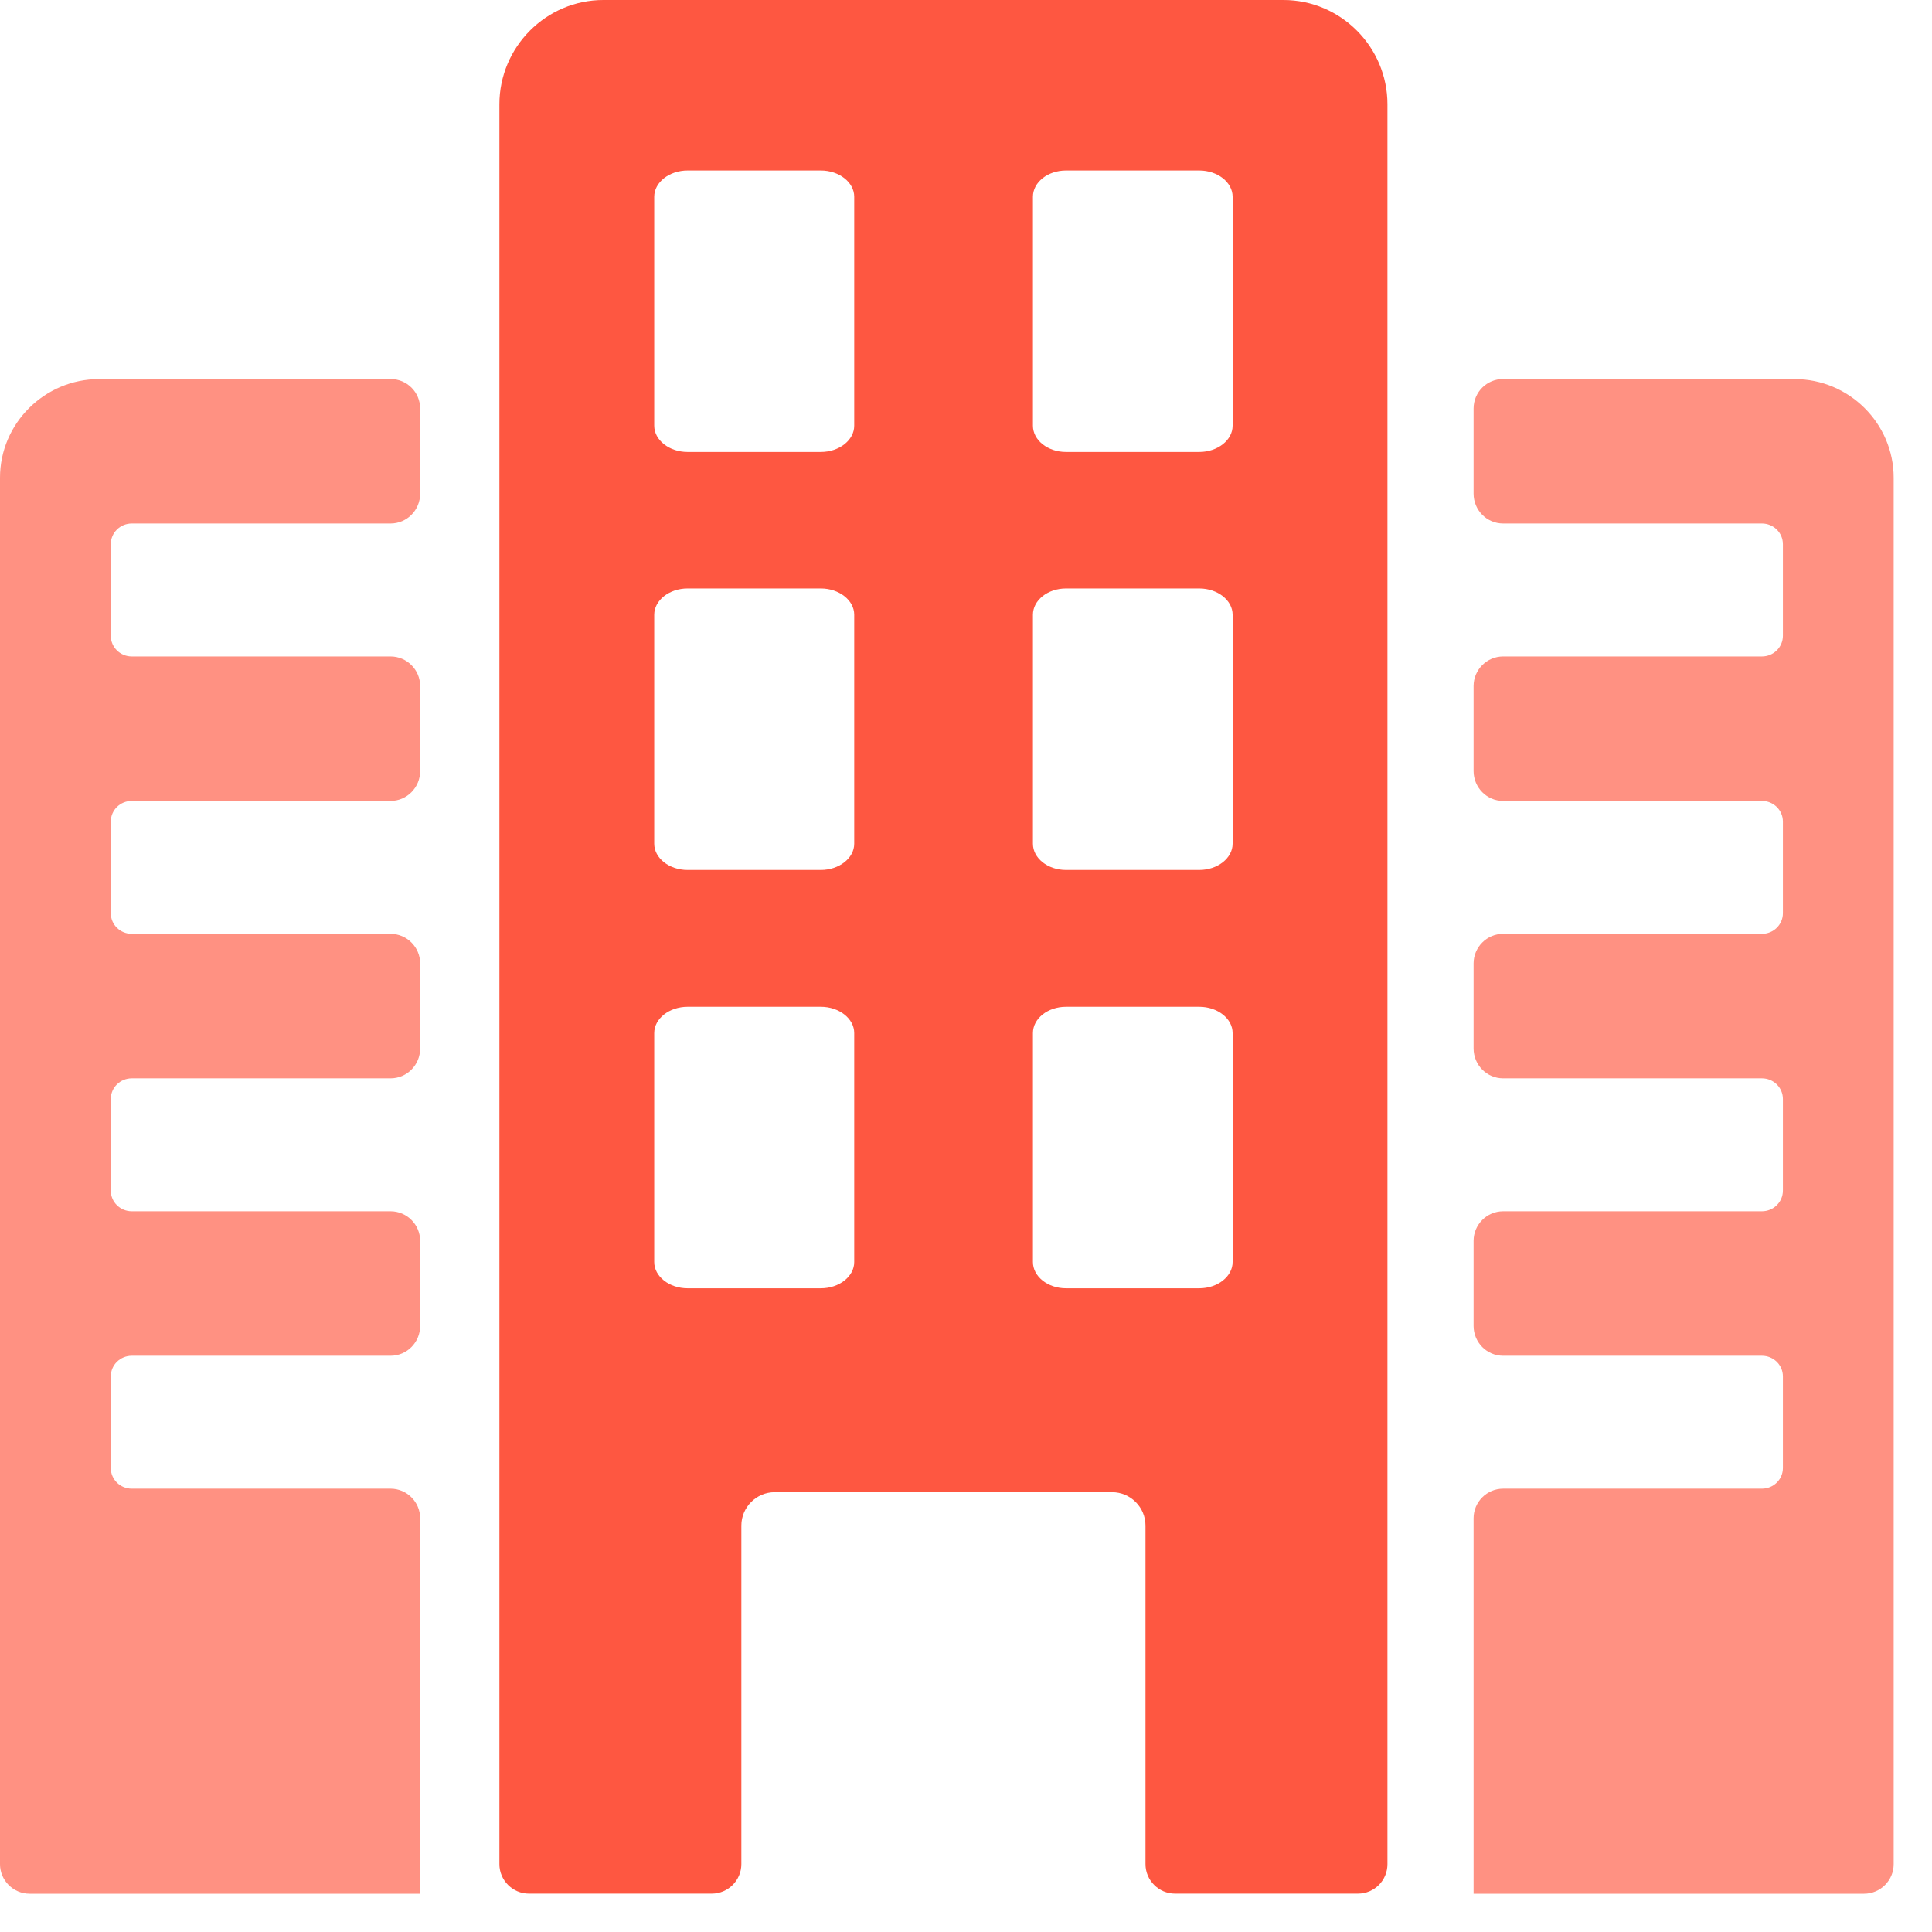
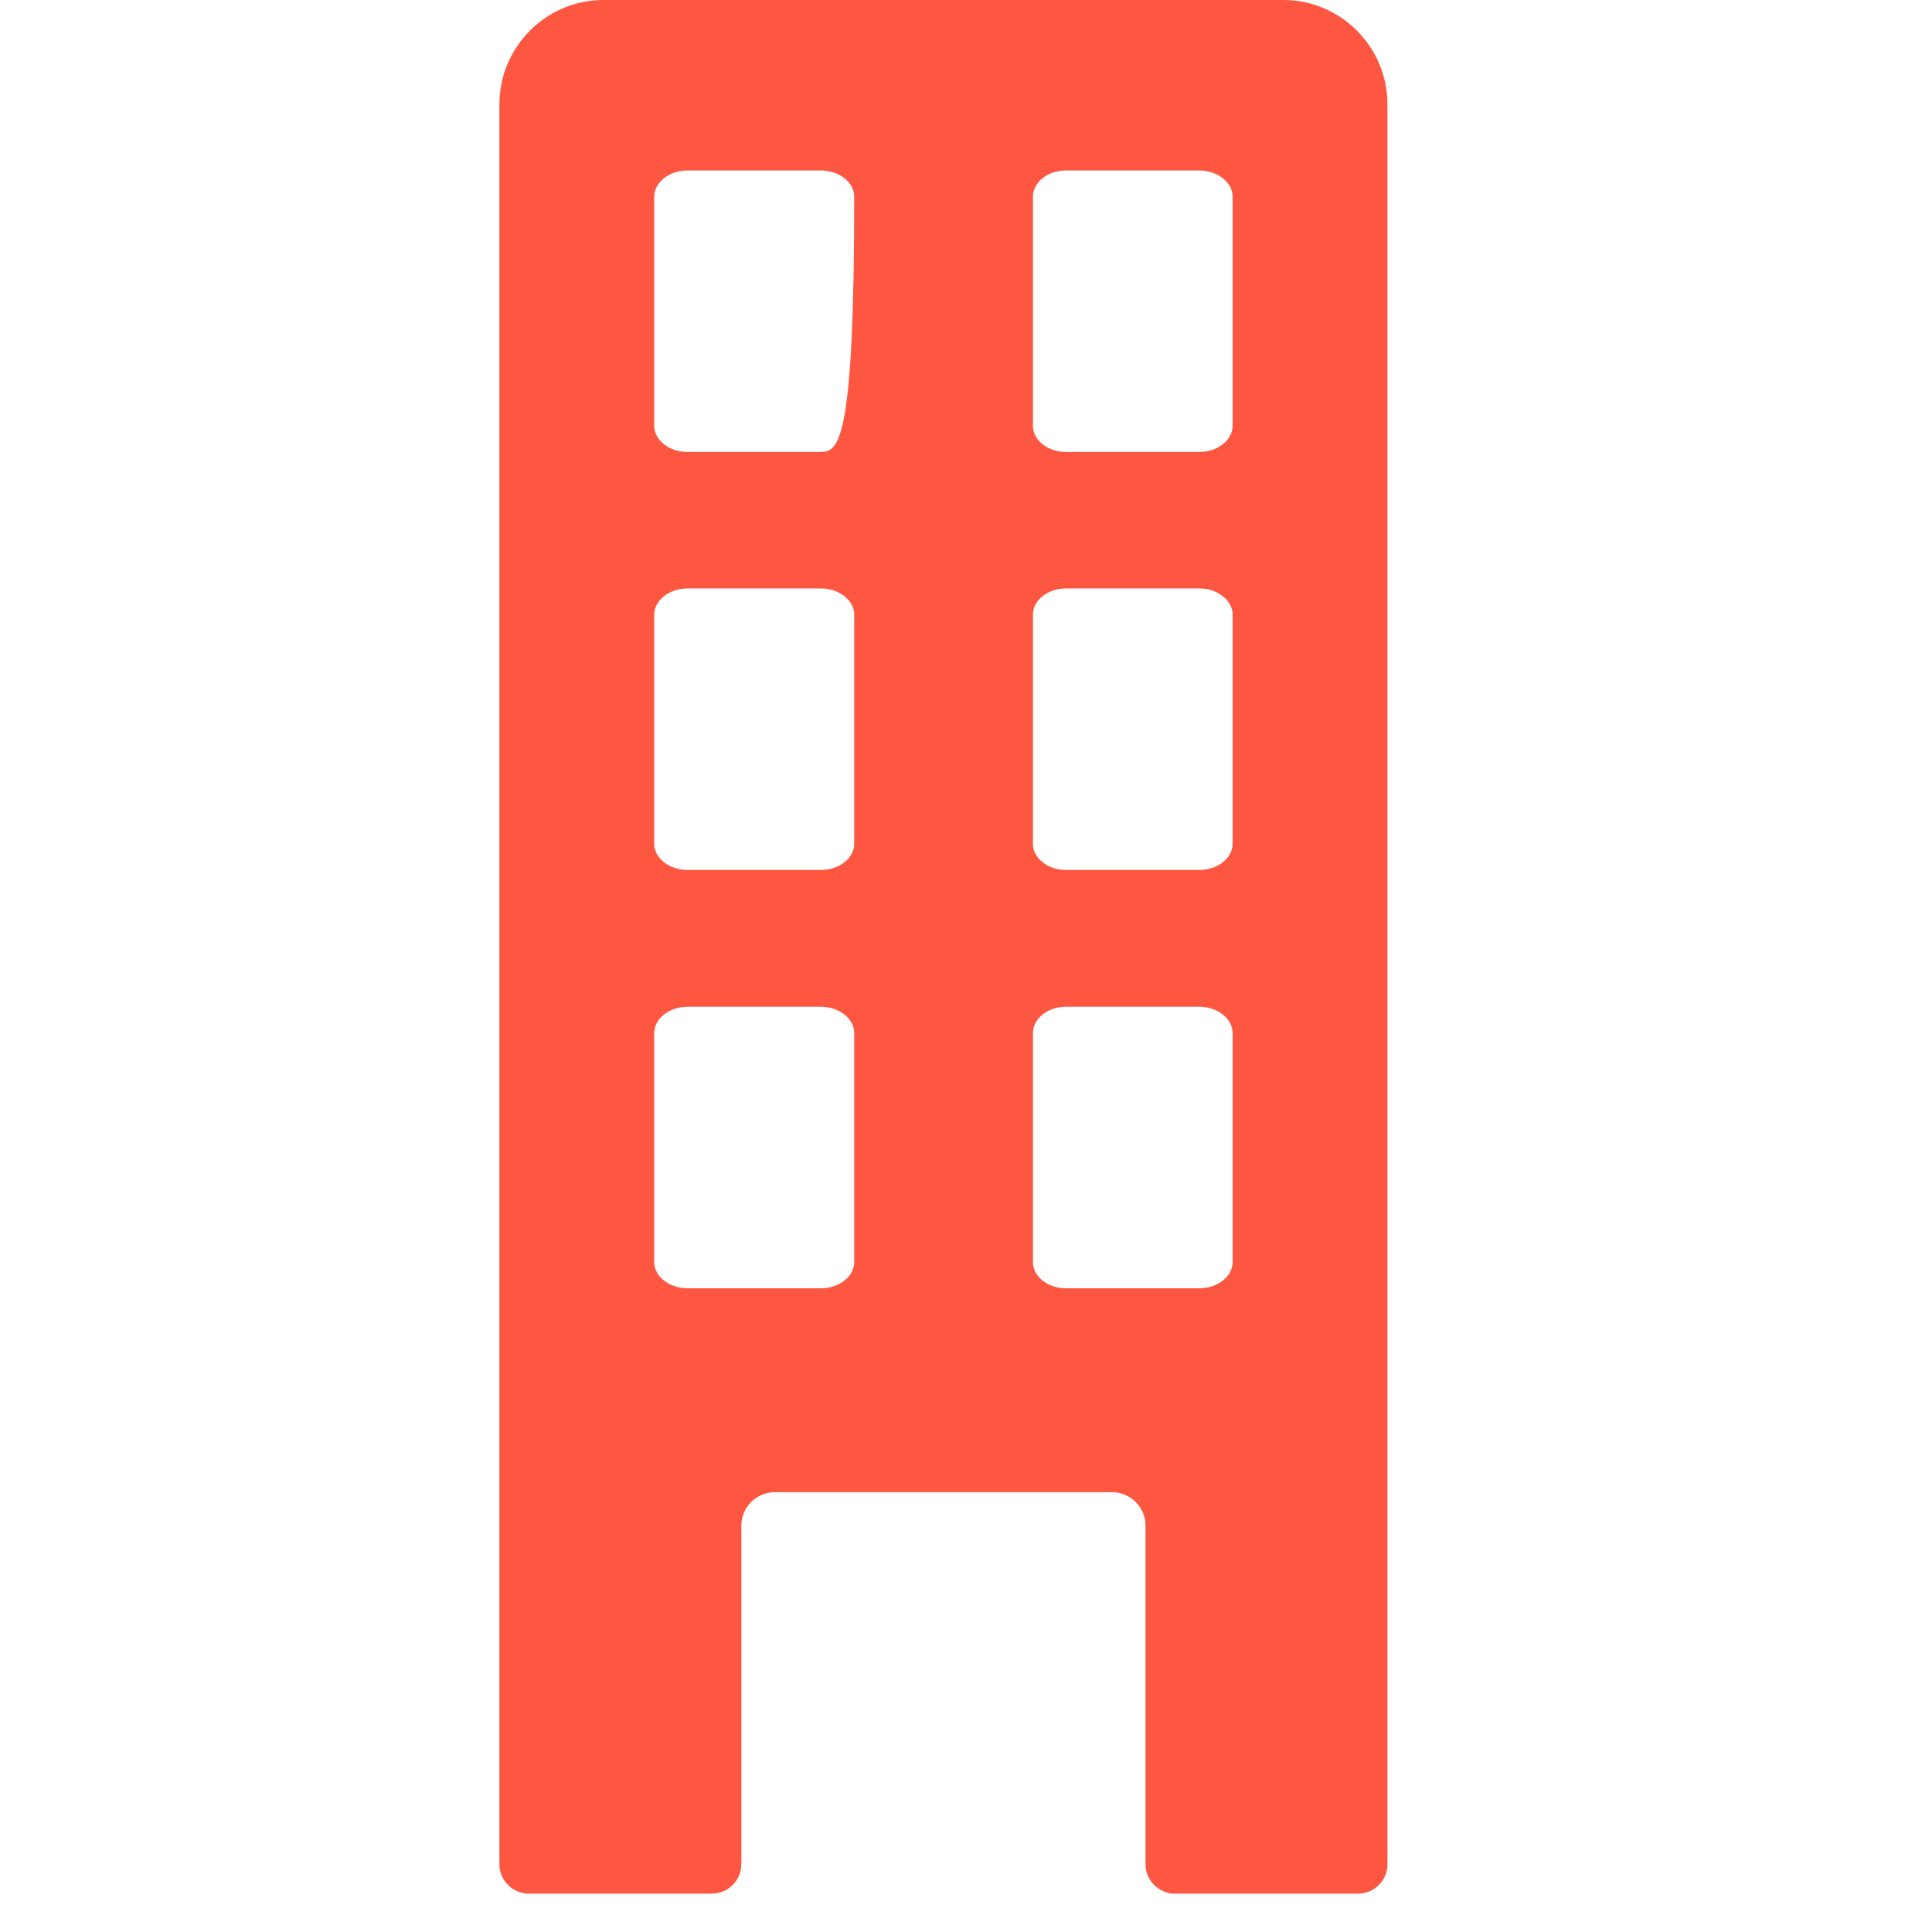
<svg xmlns="http://www.w3.org/2000/svg" width="50" height="50" viewBox="0 0 50 50" fill="none">
-   <path fill-rule="evenodd" clip-rule="evenodd" d="M2.562 9.809H10.108C10.528 9.809 10.873 10.146 10.873 10.574V12.776C10.873 13.204 10.529 13.548 10.108 13.548H3.41C3.112 13.548 2.867 13.785 2.867 14.084V16.453C2.867 16.752 3.112 16.989 3.41 16.989H10.108C10.528 16.989 10.873 17.333 10.873 17.754V19.955C10.873 20.383 10.529 20.728 10.108 20.728H3.41C3.112 20.728 2.867 20.965 2.867 21.263V23.633C2.867 23.931 3.112 24.168 3.41 24.168H10.108C10.528 24.168 10.873 24.512 10.873 24.933V27.135C10.873 27.563 10.529 27.907 10.108 27.907H3.41C3.112 27.907 2.867 28.144 2.867 28.442V30.813C2.867 31.111 3.112 31.348 3.41 31.348H10.108C10.528 31.348 10.873 31.692 10.873 32.113V34.315C10.873 34.742 10.529 35.087 10.108 35.087H3.41C3.112 35.087 2.867 35.324 2.867 35.622V37.992C2.867 38.29 3.112 38.527 3.41 38.527H10.108C10.528 38.527 10.873 38.871 10.873 39.292V49.01H0.765C0.344 49.01 0 48.666 0 48.245V12.364C0 10.958 1.154 9.811 2.561 9.811L2.562 9.809ZM46.446 9.809H38.9C38.48 9.809 38.136 10.146 38.136 10.574V12.776C38.136 13.204 38.48 13.548 38.9 13.548H45.598C45.896 13.548 46.141 13.785 46.141 14.084V16.453C46.141 16.752 45.896 16.989 45.598 16.989H38.9C38.48 16.989 38.136 17.333 38.136 17.754V19.955C38.136 20.383 38.48 20.728 38.9 20.728H45.598C45.896 20.728 46.141 20.965 46.141 21.263V23.633C46.141 23.931 45.896 24.168 45.598 24.168H38.9C38.48 24.168 38.136 24.512 38.136 24.933V27.135C38.136 27.563 38.48 27.907 38.9 27.907H45.598C45.896 27.907 46.141 28.144 46.141 28.442V30.813C46.141 31.111 45.896 31.348 45.598 31.348H38.9C38.48 31.348 38.136 31.692 38.136 32.113V34.315C38.136 34.742 38.48 35.087 38.9 35.087H45.598C45.896 35.087 46.141 35.324 46.141 35.622V37.992C46.141 38.29 45.896 38.527 45.598 38.527H38.9C38.48 38.527 38.136 38.871 38.136 39.292V49.01H48.243C48.664 49.01 49.008 48.666 49.008 48.245V12.364C49.008 10.958 47.854 9.811 46.447 9.811L46.446 9.809Z" fill="#FF9182" />
-   <path fill-rule="evenodd" clip-rule="evenodd" d="M15.616 0H33.215C34.699 0 35.907 1.216 35.907 2.699V48.244C35.907 48.664 35.57 49.008 35.142 49.008H30.409C29.989 49.008 29.645 48.664 29.645 48.244V39.482C29.645 39.008 29.255 38.618 28.781 38.618H20.049C19.575 38.618 19.186 39.008 19.186 39.482V48.244C19.186 48.664 18.842 49.008 18.421 49.008H13.688C13.268 49.008 12.924 48.664 12.924 48.244V2.699C12.924 1.216 14.132 0 15.615 0H15.616ZM17.794 4.412H21.243C21.717 4.412 22.107 4.718 22.107 5.092V11.017C22.107 11.392 21.717 11.697 21.243 11.697H17.794C17.32 11.697 16.931 11.391 16.931 11.017V5.092C16.931 4.717 17.321 4.412 17.794 4.412ZM27.588 4.412H31.036C31.511 4.412 31.9 4.718 31.9 5.092V11.017C31.9 11.392 31.51 11.697 31.036 11.697H27.588C27.114 11.697 26.732 11.391 26.732 11.017V5.092C26.732 4.717 27.114 4.412 27.588 4.412ZM27.588 26.055H31.036C31.511 26.055 31.9 26.361 31.9 26.736V32.661C31.9 33.036 31.51 33.341 31.036 33.341H27.588C27.114 33.341 26.732 33.035 26.732 32.661V26.736C26.732 26.361 27.114 26.055 27.588 26.055ZM27.588 15.229H31.036C31.511 15.229 31.9 15.535 31.9 15.909V21.835C31.9 22.209 31.51 22.515 31.036 22.515H27.588C27.114 22.515 26.732 22.209 26.732 21.835V15.909C26.732 15.535 27.114 15.229 27.588 15.229ZM17.794 26.055H21.243C21.717 26.055 22.107 26.361 22.107 26.736V32.661C22.107 33.036 21.717 33.341 21.243 33.341H17.794C17.32 33.341 16.931 33.035 16.931 32.661V26.736C16.931 26.361 17.321 26.055 17.794 26.055ZM17.794 15.229H21.243C21.717 15.229 22.107 15.535 22.107 15.909V21.835C22.107 22.209 21.717 22.515 21.243 22.515H17.794C17.32 22.515 16.931 22.209 16.931 21.835V15.909C16.931 15.535 17.321 15.229 17.794 15.229Z" fill="#FE5741" />
+   <path fill-rule="evenodd" clip-rule="evenodd" d="M15.616 0H33.215C34.699 0 35.907 1.216 35.907 2.699V48.244C35.907 48.664 35.57 49.008 35.142 49.008H30.409C29.989 49.008 29.645 48.664 29.645 48.244V39.482C29.645 39.008 29.255 38.618 28.781 38.618H20.049C19.575 38.618 19.186 39.008 19.186 39.482V48.244C19.186 48.664 18.842 49.008 18.421 49.008H13.688C13.268 49.008 12.924 48.664 12.924 48.244V2.699C12.924 1.216 14.132 0 15.615 0H15.616ZM17.794 4.412H21.243C21.717 4.412 22.107 4.718 22.107 5.092C22.107 11.392 21.717 11.697 21.243 11.697H17.794C17.32 11.697 16.931 11.391 16.931 11.017V5.092C16.931 4.717 17.321 4.412 17.794 4.412ZM27.588 4.412H31.036C31.511 4.412 31.9 4.718 31.9 5.092V11.017C31.9 11.392 31.51 11.697 31.036 11.697H27.588C27.114 11.697 26.732 11.391 26.732 11.017V5.092C26.732 4.717 27.114 4.412 27.588 4.412ZM27.588 26.055H31.036C31.511 26.055 31.9 26.361 31.9 26.736V32.661C31.9 33.036 31.51 33.341 31.036 33.341H27.588C27.114 33.341 26.732 33.035 26.732 32.661V26.736C26.732 26.361 27.114 26.055 27.588 26.055ZM27.588 15.229H31.036C31.511 15.229 31.9 15.535 31.9 15.909V21.835C31.9 22.209 31.51 22.515 31.036 22.515H27.588C27.114 22.515 26.732 22.209 26.732 21.835V15.909C26.732 15.535 27.114 15.229 27.588 15.229ZM17.794 26.055H21.243C21.717 26.055 22.107 26.361 22.107 26.736V32.661C22.107 33.036 21.717 33.341 21.243 33.341H17.794C17.32 33.341 16.931 33.035 16.931 32.661V26.736C16.931 26.361 17.321 26.055 17.794 26.055ZM17.794 15.229H21.243C21.717 15.229 22.107 15.535 22.107 15.909V21.835C22.107 22.209 21.717 22.515 21.243 22.515H17.794C17.32 22.515 16.931 22.209 16.931 21.835V15.909C16.931 15.535 17.321 15.229 17.794 15.229Z" fill="#FE5741" />
</svg>